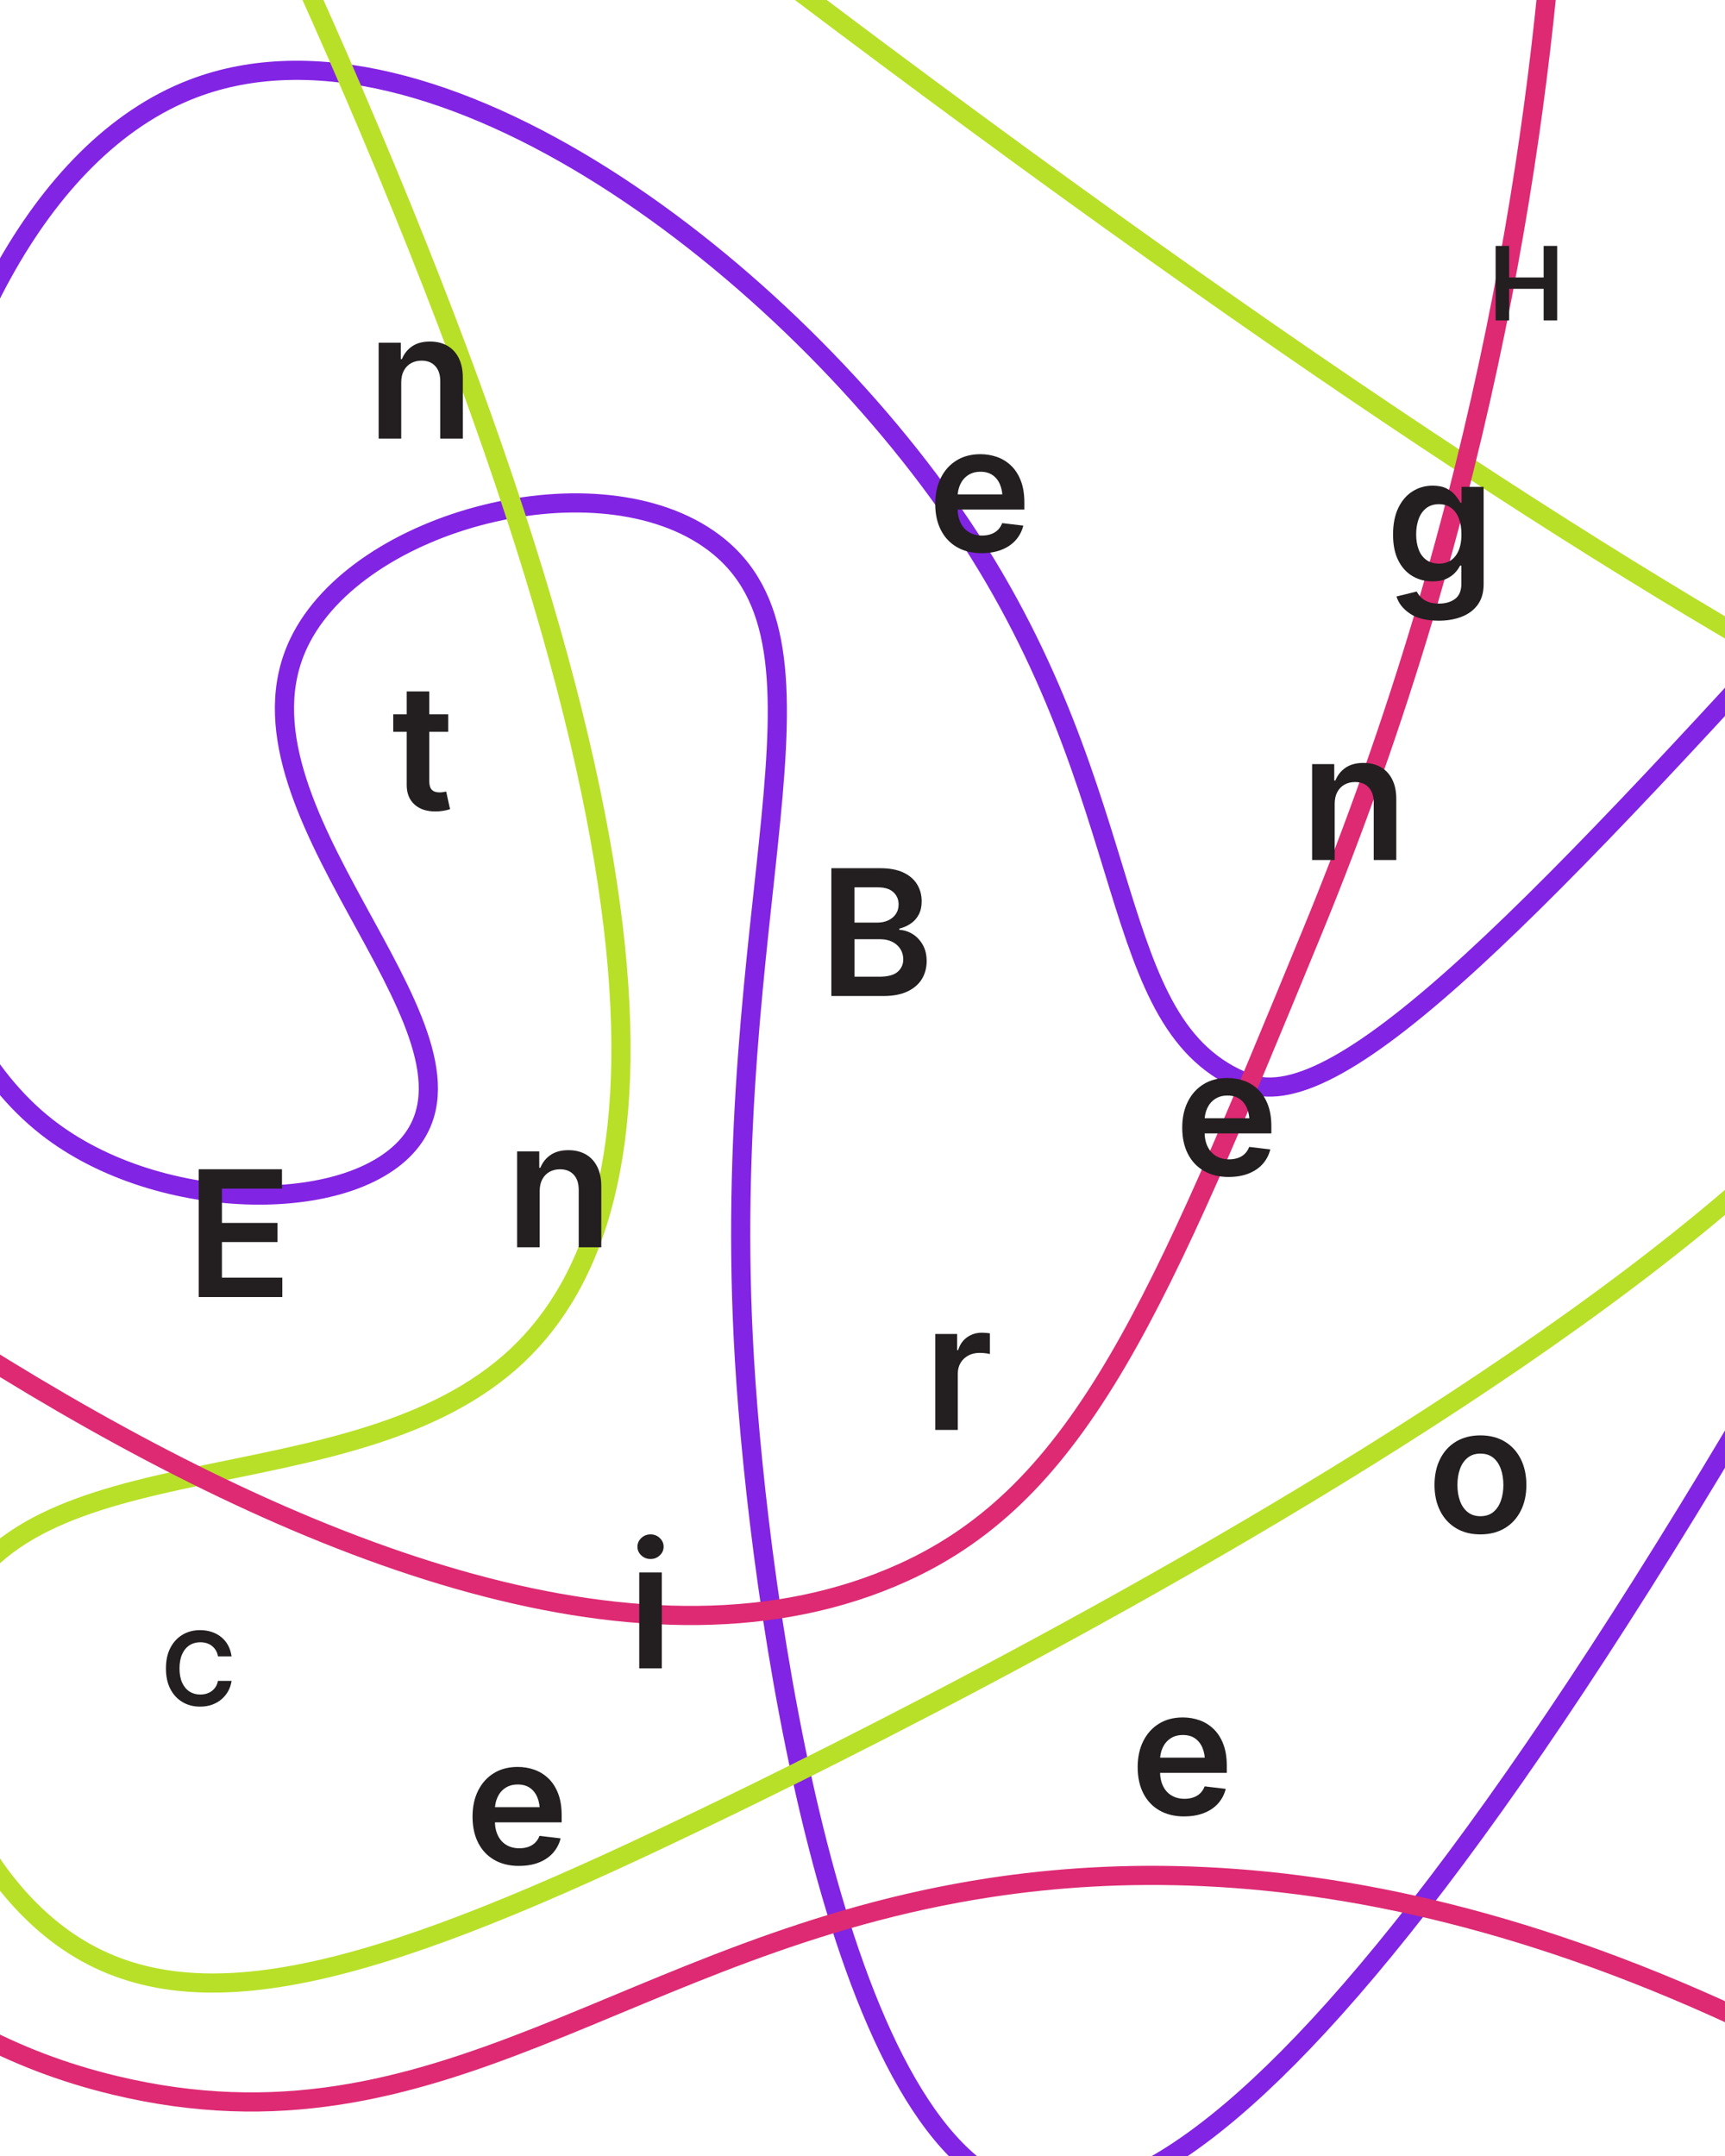
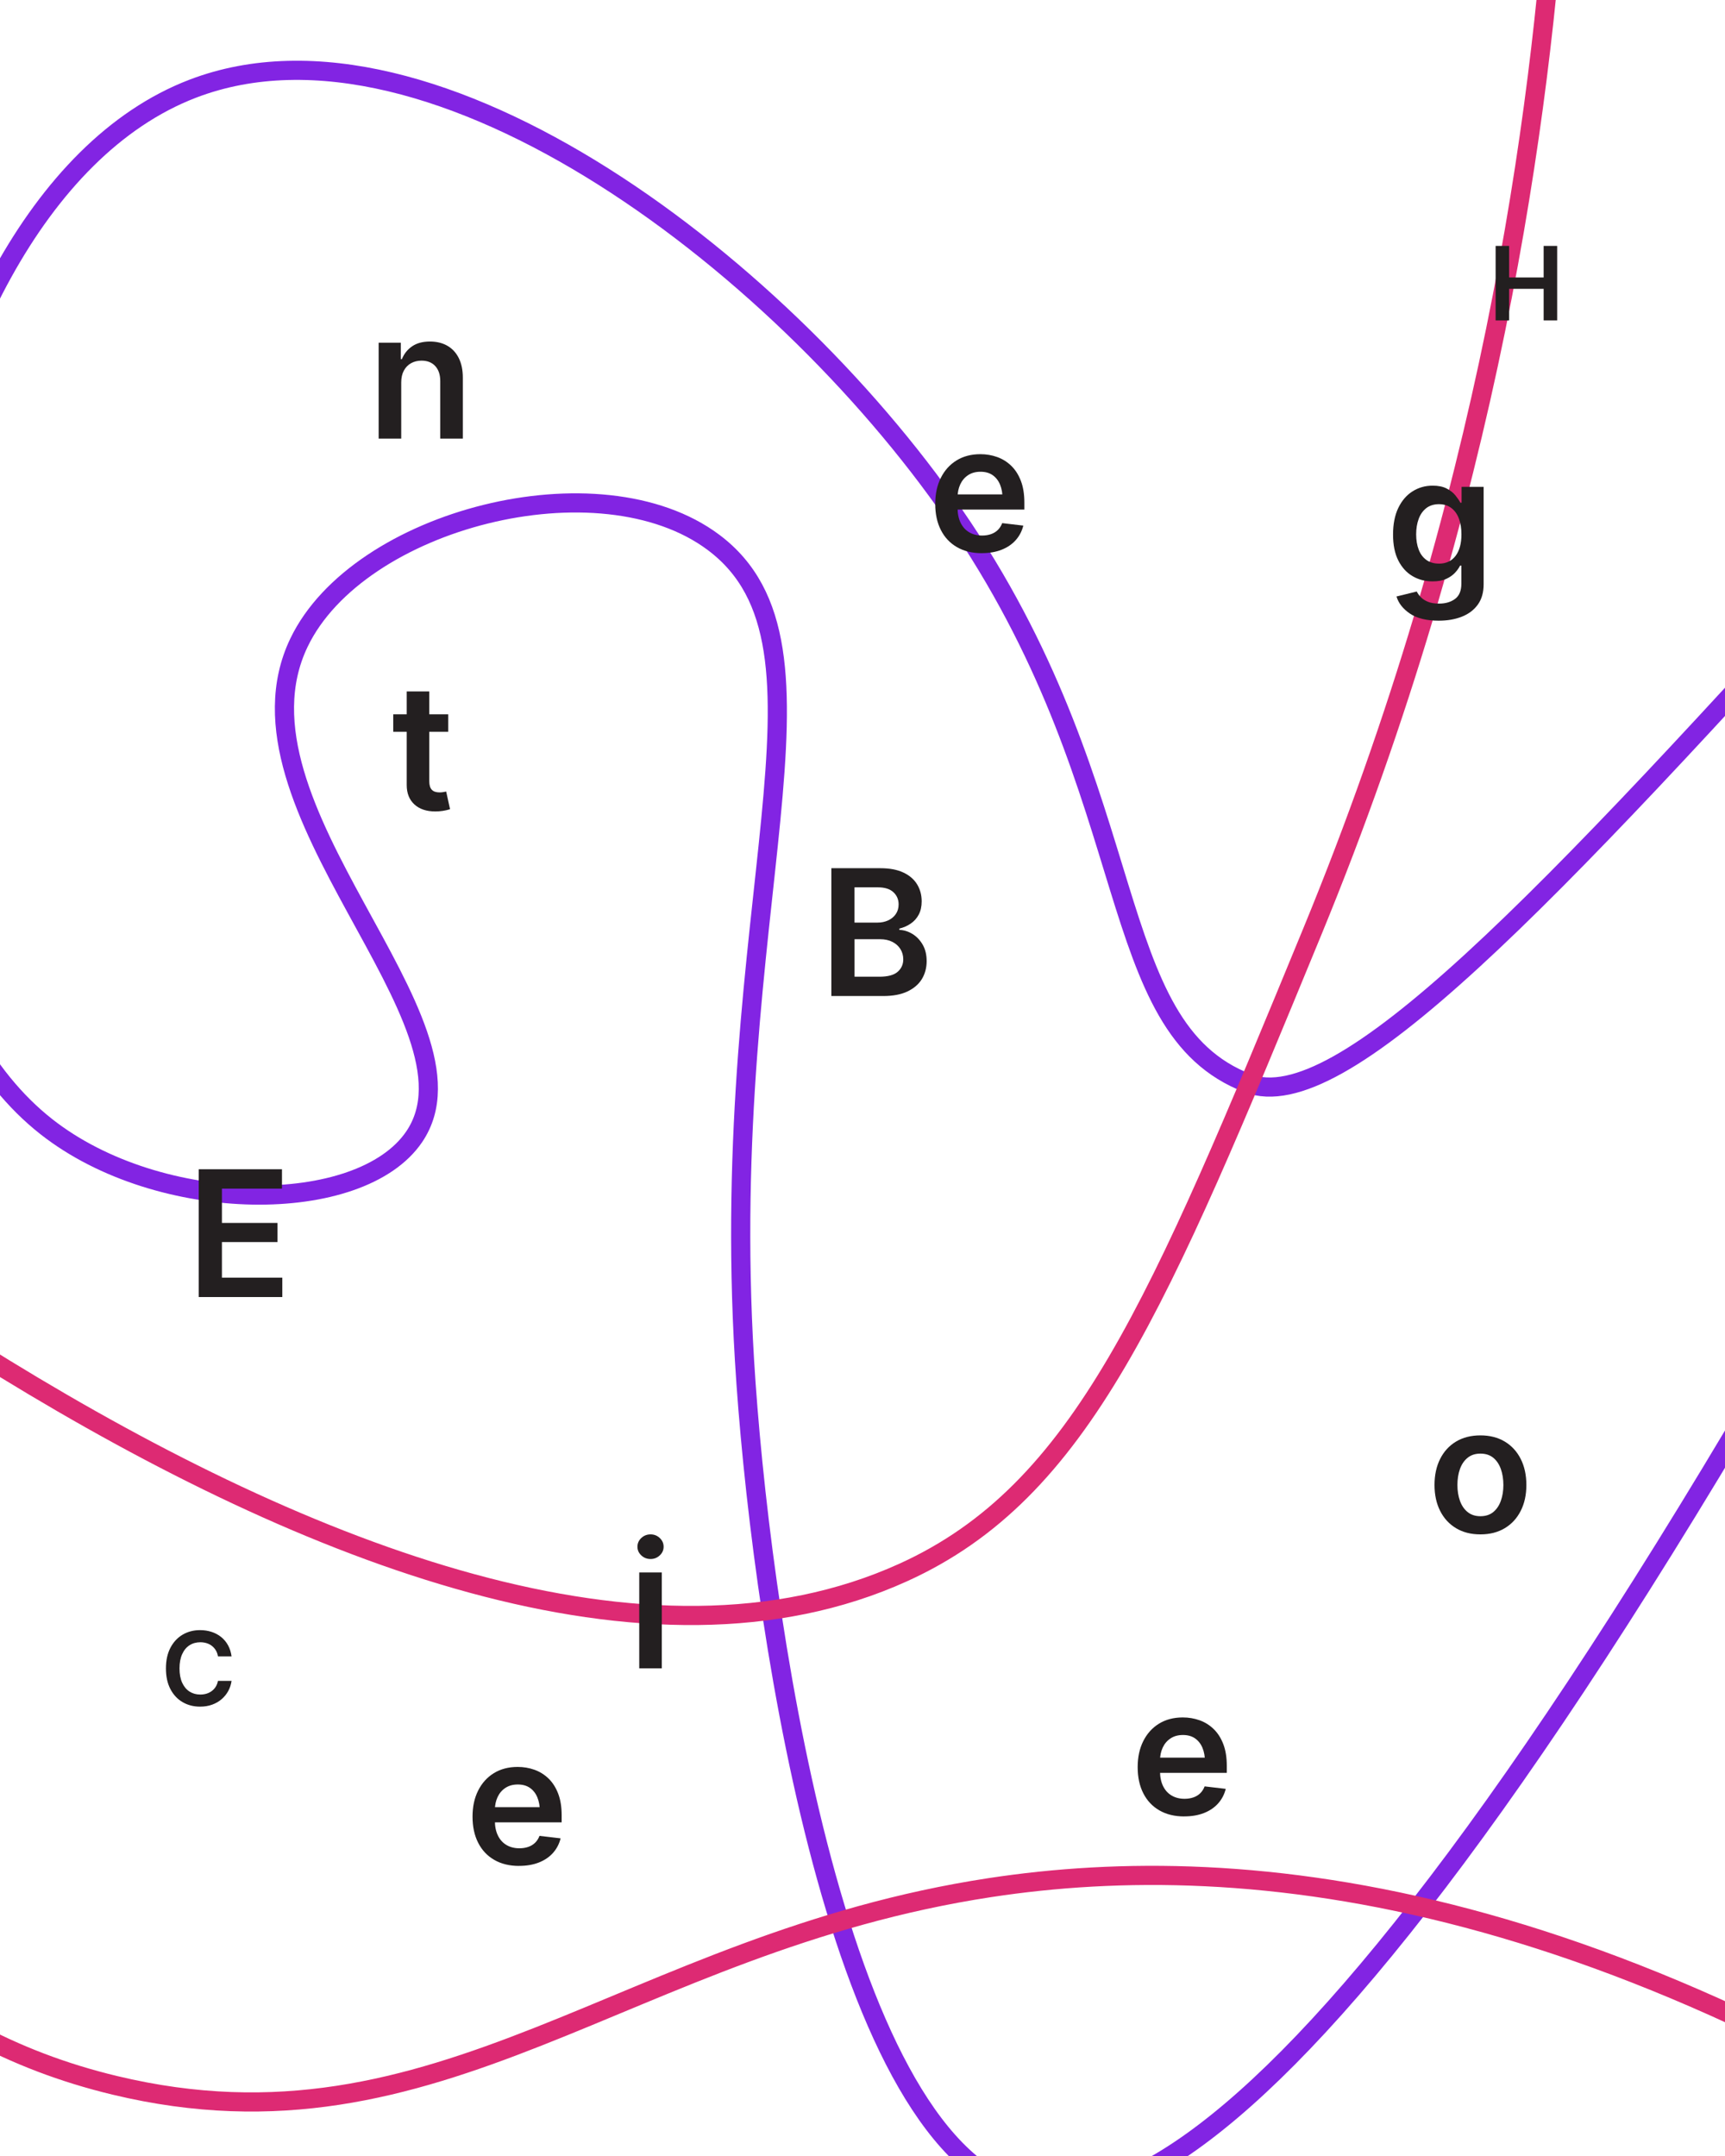
<svg xmlns="http://www.w3.org/2000/svg" id="Layer_1" data-name="Layer 1" viewBox="0 0 1080 1350">
  <defs>
    <style>
      .cls-1 {
        fill: #231f20;
      }

      .cls-2 {
        stroke: #8224e3;
      }

      .cls-2, .cls-3, .cls-4 {
        fill: none;
        stroke-miterlimit: 10;
        stroke-width: 12px;
      }

      .cls-3 {
        stroke: #b8e028;
      }

      .cls-4 {
        stroke: #dd2a73;
      }
    </style>
  </defs>
  <path class="cls-2" d="M1176.13,333.95c-210.41,232.75-336.94,366.62-394.91,344.33-91.39-35.12-64.12-176.92-178.55-348.1C494.6,168.56,271.51-2.36,120.6,55.57-74.38,130.4-130.33,580.15,29,705.46c71.21,56,196.7,56.09,230.37,6.27,48.55-71.83-121.57-206.37-72.19-309.31,37.09-77.33,188.2-116.31,259.61-62.75,86.88,65.15,2.16,227.01,19.32,511.97,9.12,151.44,55.9,485.38,172.8,520.39,104.55,31.31,311.96-162.5,750.41-1036.24" />
-   <path class="cls-3" d="M176.75-42.49c257.81,563.05,245.46,798.59,147.01,891.33-102.7,96.74-310.61,48.9-355.44,165.81-25.71,67.05,13.25,159.55,74.28,201.08,78.64,53.52,191.41,20.7,372.87-65.27,74.69-35.39,881.5-417.64,808.82-642.34-13.55-41.88-52.76-63.22-74.28-75.14-184.02-101.98-430.7-267.5-783.29-540.73" />
  <path class="cls-4" d="M974.9-83.01c-9.86,155.05-41.85,395.74-153.4,666.66-96.15,233.5-144.22,350.25-255.99,400.97-318.8,144.68-854.08-335.36-977.58-446.12-157.28-141.05-223.4-238.91-247.59-223.12-45.17,29.48,125.78,409.46,391.65,718.02,134,155.52,209.85,241.1,339.88,272.35,204.11,49.05,320.03-89.05,547.9-123.8,160.73-24.51,397.6-.71,717.07,229.58" />
  <path class="cls-1" d="M124.44,812.16v-80.03h52.1v12.14h-37.6v21.48h34.8v11.98h-34.8v22.29h37.81v12.14h-52.31Z" />
  <path class="cls-1" d="M280.63,447.25v10.96h-34.43v-10.96h34.43ZM254.64,432.96h14.13v56.29c0,2.36.52,4.11,1.56,5.24,1.04,1.13,2.69,1.69,4.94,1.69.61,0,1.29-.05,2.04-.16s1.43-.23,2.04-.38l2.42,11.06c-1.5.47-3.03.81-4.57,1.05-1.54.23-3.08.35-4.62.35-5.59,0-9.97-1.48-13.16-4.43-3.19-2.95-4.78-6.99-4.78-12.11v-58.6Z" />
  <path class="cls-1" d="M407.31,976.19c-2.26,0-4.19-.75-5.8-2.26s-2.42-3.31-2.42-5.42.81-3.97,2.42-5.48,3.54-2.26,5.8-2.26,4.14.75,5.75,2.26,2.42,3.33,2.42,5.48-.81,3.92-2.42,5.42-3.53,2.26-5.75,2.26ZM400.22,1044.67v-60.05h14.13v60.05h-14.13Z" />
  <path class="cls-1" d="M614.71,346.38c-6.02,0-11.21-1.26-15.58-3.79-4.37-2.52-7.73-6.1-10.07-10.72-2.35-4.62-3.52-10.06-3.52-16.33s1.16-11.63,3.49-16.3c2.33-4.67,5.6-8.32,9.83-10.93,4.22-2.61,9.2-3.92,14.93-3.92,3.69,0,7.19.59,10.5,1.77,3.31,1.18,6.25,3.01,8.81,5.48,2.56,2.47,4.57,5.61,6.04,9.43,1.47,3.81,2.2,8.35,2.2,13.62v4.4h-49.2v-9.51h42.16l-6.61,2.79c0-3.4-.52-6.36-1.56-8.89-1.04-2.52-2.58-4.5-4.62-5.94-2.04-1.43-4.58-2.15-7.63-2.15s-5.64.72-7.79,2.15c-2.15,1.43-3.78,3.36-4.89,5.77-1.11,2.42-1.67,5.11-1.67,8.08v6.61c0,3.65.64,6.78,1.91,9.37,1.27,2.6,3.06,4.57,5.37,5.93,2.31,1.36,5,2.04,8.08,2.04,2,0,3.84-.29,5.51-.86,1.67-.57,3.1-1.44,4.3-2.6,1.2-1.16,2.12-2.61,2.77-4.32l13.21,1.56c-.86,3.47-2.44,6.51-4.75,9.1-2.31,2.6-5.26,4.6-8.86,6.02s-7.73,2.12-12.38,2.12Z" />
-   <path class="cls-1" d="M337.89,745.86v35.13h-14.13v-60.05h13.86v10.26h.7c1.36-3.37,3.5-6.04,6.42-8.03,2.92-1.99,6.63-2.98,11.15-2.98,4.15,0,7.77.88,10.85,2.63,3.08,1.75,5.47,4.32,7.17,7.71,1.7,3.38,2.55,7.48,2.55,12.27v38.19h-14.13v-35.99c0-4.01-1.04-7.15-3.12-9.43-2.08-2.27-4.94-3.41-8.59-3.41-2.47,0-4.66.54-6.58,1.61-1.92,1.07-3.42,2.62-4.51,4.65-1.09,2.02-1.64,4.5-1.64,7.44Z" />
  <path class="cls-1" d="M251.2,239.52v35.13h-14.13v-60.05h13.86v10.26h.7c1.36-3.37,3.5-6.04,6.42-8.03,2.92-1.99,6.63-2.98,11.15-2.98,4.15,0,7.77.88,10.85,2.63,3.08,1.75,5.47,4.32,7.17,7.71,1.7,3.38,2.55,7.48,2.55,12.27v38.19h-14.13v-35.99c0-4.01-1.04-7.15-3.12-9.43-2.08-2.27-4.94-3.41-8.59-3.41-2.47,0-4.66.54-6.58,1.61-1.92,1.07-3.42,2.62-4.51,4.65-1.09,2.02-1.64,4.5-1.64,7.44Z" />
  <path class="cls-1" d="M741.45,1137.38c-6.02,0-11.21-1.26-15.58-3.79-4.37-2.52-7.73-6.1-10.07-10.72-2.35-4.62-3.52-10.06-3.52-16.33s1.16-11.63,3.49-16.3c2.33-4.67,5.6-8.32,9.83-10.93,4.22-2.61,9.2-3.92,14.93-3.92,3.69,0,7.19.59,10.5,1.77,3.31,1.18,6.25,3.01,8.81,5.48,2.56,2.47,4.57,5.61,6.04,9.43,1.47,3.81,2.2,8.35,2.2,13.62v4.4h-49.2v-9.51h42.16l-6.61,2.79c0-3.4-.52-6.36-1.56-8.89-1.04-2.52-2.58-4.5-4.62-5.94-2.04-1.43-4.58-2.15-7.63-2.15s-5.64.72-7.79,2.15c-2.15,1.43-3.78,3.36-4.89,5.77-1.11,2.42-1.67,5.11-1.67,8.08v6.61c0,3.65.64,6.78,1.91,9.37,1.27,2.6,3.06,4.57,5.37,5.93,2.31,1.36,5,2.04,8.08,2.04,2,0,3.84-.29,5.51-.86,1.67-.57,3.1-1.44,4.3-2.6,1.2-1.16,2.12-2.61,2.77-4.32l13.21,1.56c-.86,3.47-2.44,6.51-4.75,9.1-2.31,2.6-5.26,4.6-8.86,6.02s-7.73,2.12-12.38,2.12Z" />
  <path class="cls-1" d="M520.5,623.67v-80.03h30.72c5.76,0,10.56.9,14.39,2.71,3.83,1.81,6.7,4.28,8.59,7.41,1.9,3.13,2.85,6.67,2.85,10.61,0,3.26-.62,6.04-1.85,8.35s-2.91,4.18-5.02,5.61c-2.11,1.43-4.48,2.47-7.09,3.12v.81c2.86.11,5.59.96,8.19,2.55,2.6,1.59,4.73,3.82,6.39,6.69,1.67,2.87,2.5,6.32,2.5,10.37s-.99,7.87-2.98,11.15-5,5.87-9.02,7.79c-4.03,1.92-9.1,2.87-15.23,2.87h-32.44ZM535.01,577.69h14.39c2.47,0,4.71-.46,6.71-1.4,2-.93,3.59-2.25,4.75-3.95,1.16-1.7,1.75-3.71,1.75-6.04,0-3.08-1.09-5.63-3.28-7.65-2.18-2.02-5.39-3.03-9.61-3.03h-14.72v22.08ZM535.01,611.58h15.58c5.26,0,9.07-1.02,11.41-3.06,2.34-2.04,3.52-4.64,3.52-7.79,0-2.4-.59-4.55-1.77-6.45-1.18-1.9-2.86-3.4-5.02-4.51-2.17-1.11-4.72-1.67-7.65-1.67h-16.06v23.47Z" />
  <path class="cls-1" d="M325.02,1168.37c-6.02,0-11.21-1.26-15.58-3.79-4.37-2.52-7.73-6.1-10.07-10.72-2.35-4.62-3.52-10.06-3.52-16.33s1.16-11.63,3.49-16.3c2.33-4.67,5.6-8.32,9.83-10.93,4.22-2.61,9.2-3.92,14.93-3.92,3.69,0,7.19.59,10.5,1.77,3.31,1.18,6.25,3.01,8.81,5.48,2.56,2.47,4.57,5.61,6.04,9.43,1.47,3.81,2.2,8.35,2.2,13.62v4.4h-49.2v-9.51h42.16l-6.61,2.79c0-3.4-.52-6.36-1.56-8.89-1.04-2.52-2.58-4.5-4.62-5.94-2.04-1.43-4.58-2.15-7.63-2.15s-5.64.72-7.79,2.15c-2.15,1.43-3.78,3.36-4.89,5.77-1.11,2.42-1.67,5.11-1.67,8.08v6.61c0,3.65.63,6.78,1.91,9.37,1.27,2.6,3.06,4.57,5.37,5.93,2.31,1.36,5,2.04,8.08,2.04,2,0,3.84-.29,5.51-.86,1.66-.57,3.1-1.44,4.3-2.6,1.2-1.16,2.12-2.61,2.77-4.32l13.21,1.56c-.86,3.47-2.44,6.51-4.75,9.1-2.31,2.6-5.26,4.6-8.86,6.02-3.6,1.41-7.73,2.12-12.38,2.12Z" />
-   <path class="cls-1" d="M585.55,895.34v-60.05h13.7v10.1h.64c1.07-3.51,2.95-6.2,5.64-8.08s5.75-2.82,9.18-2.82c.75,0,1.62.04,2.61.11.98.07,1.8.16,2.44.27v13c-.61-.21-1.56-.39-2.85-.54-1.29-.14-2.52-.21-3.71-.21-2.61,0-4.94.56-6.98,1.67-2.04,1.11-3.64,2.63-4.81,4.57-1.16,1.93-1.75,4.19-1.75,6.77v35.23h-14.13Z" />
  <path class="cls-1" d="M900.75,388.65c-7.63,0-13.62-1.48-17.99-4.43-4.37-2.95-7.18-6.53-8.43-10.72l12.68-3.12c.57,1.18,1.41,2.35,2.52,3.52,1.11,1.16,2.6,2.13,4.46,2.9,1.86.77,4.21,1.15,7.04,1.15,4.01,0,7.33-.98,9.96-2.93,2.63-1.95,3.95-5.13,3.95-9.53v-11.33h-.81c-.68,1.43-1.72,2.91-3.12,4.43-1.4,1.52-3.23,2.81-5.51,3.87-2.27,1.06-5.15,1.58-8.62,1.58-4.58,0-8.75-1.09-12.49-3.28-3.74-2.18-6.71-5.44-8.92-9.78-2.2-4.33-3.3-9.76-3.3-16.27s1.1-12.16,3.3-16.7c2.2-4.55,5.18-8,8.94-10.37s7.95-3.54,12.57-3.54c3.51,0,6.41.59,8.7,1.77,2.29,1.18,4.12,2.6,5.48,4.27,1.36,1.67,2.42,3.21,3.17,4.65h.75v-9.94h13.8v61.02c0,5.12-1.22,9.36-3.65,12.73-2.44,3.37-5.77,5.88-10.02,7.55-4.24,1.67-9.07,2.5-14.48,2.5ZM900.86,352.93c4.51,0,7.99-1.62,10.45-4.86,2.45-3.24,3.68-7.73,3.68-13.46,0-3.79-.54-7.11-1.61-9.94-1.07-2.83-2.67-5.03-4.78-6.61-2.11-1.58-4.69-2.36-7.73-2.36s-5.78.82-7.9,2.47c-2.11,1.65-3.7,3.89-4.75,6.74-1.06,2.85-1.58,6.08-1.58,9.69s.54,6.86,1.61,9.61c1.07,2.76,2.68,4.9,4.81,6.42,2.13,1.52,4.74,2.28,7.82,2.28Z" />
-   <path class="cls-1" d="M769.35,736.98c-6.02,0-11.21-1.26-15.58-3.79-4.37-2.52-7.73-6.1-10.07-10.72-2.35-4.62-3.52-10.06-3.52-16.33s1.16-11.63,3.49-16.3c2.33-4.67,5.6-8.32,9.83-10.93,4.22-2.61,9.2-3.92,14.93-3.92,3.69,0,7.19.59,10.5,1.77,3.31,1.18,6.25,3.01,8.81,5.48,2.56,2.47,4.57,5.61,6.04,9.43,1.47,3.81,2.2,8.35,2.2,13.62v4.4h-49.2v-9.51h42.16l-6.61,2.79c0-3.4-.52-6.36-1.56-8.89-1.04-2.52-2.58-4.5-4.62-5.94-2.04-1.43-4.58-2.15-7.63-2.15s-5.64.72-7.79,2.15c-2.15,1.43-3.78,3.36-4.89,5.77-1.11,2.42-1.67,5.11-1.67,8.08v6.61c0,3.65.64,6.78,1.91,9.37,1.27,2.6,3.06,4.57,5.37,5.93,2.31,1.36,5,2.04,8.08,2.04,2,0,3.84-.29,5.51-.86,1.66-.57,3.1-1.44,4.3-2.6,1.2-1.16,2.12-2.61,2.77-4.32l13.21,1.56c-.86,3.47-2.44,6.51-4.75,9.1-2.31,2.6-5.26,4.6-8.86,6.02-3.6,1.41-7.73,2.12-12.38,2.12Z" />
  <path class="cls-1" d="M926.86,960.77c-5.87,0-10.96-1.29-15.25-3.87s-7.62-6.19-9.96-10.85c-2.35-4.65-3.52-10.06-3.52-16.22s1.17-11.63,3.52-16.3c2.34-4.67,5.67-8.3,9.96-10.88s9.38-3.87,15.25-3.87,10.96,1.29,15.25,3.87,7.63,6.2,9.99,10.88,3.54,10.11,3.54,16.3-1.18,11.57-3.54,16.22c-2.36,4.66-5.69,8.27-9.99,10.85s-9.38,3.87-15.25,3.87ZM926.86,949.39c3.26,0,5.94-.87,8.06-2.6,2.11-1.74,3.7-4.09,4.75-7.06,1.06-2.97,1.58-6.27,1.58-9.88s-.53-7.02-1.58-9.99c-1.06-2.97-2.64-5.33-4.75-7.06-2.11-1.74-4.8-2.6-8.06-2.6s-5.85.87-8,2.6c-2.15,1.74-3.75,4.09-4.81,7.06-1.06,2.97-1.58,6.3-1.58,9.99s.53,6.91,1.58,9.88c1.06,2.97,2.66,5.33,4.81,7.06,2.15,1.74,4.82,2.6,8,2.6Z" />
-   <path class="cls-1" d="M835.63,503.38v35.13h-14.13v-60.05h13.86v10.26h.7c1.36-3.37,3.5-6.04,6.42-8.03,2.92-1.99,6.63-2.98,11.15-2.98,4.15,0,7.77.88,10.85,2.63,3.08,1.75,5.47,4.32,7.17,7.71,1.7,3.38,2.55,7.48,2.55,12.27v38.19h-14.13v-35.99c0-4.01-1.04-7.15-3.12-9.43-2.08-2.27-4.94-3.41-8.59-3.41-2.47,0-4.66.54-6.58,1.61-1.92,1.07-3.42,2.62-4.51,4.65-1.09,2.02-1.64,4.5-1.64,7.44Z" />
  <path class="cls-1" d="M125.25,1068.63c-4.09,0-7.75-.95-10.98-2.85-3.23-1.9-5.76-4.63-7.61-8.2-1.85-3.57-2.77-7.86-2.77-12.87s.93-9.34,2.8-12.92c1.87-3.58,4.42-6.32,7.64-8.22,3.23-1.9,6.86-2.85,10.91-2.85,2.57,0,4.97.37,7.22,1.1,2.24.73,4.24,1.8,6,3.21,1.75,1.41,3.19,3.13,4.31,5.17s1.85,4.35,2.21,6.94h-8.52c-.23-1.42-.67-2.67-1.33-3.76-.66-1.08-1.47-2.01-2.44-2.77-.97-.76-2.07-1.34-3.3-1.72-1.23-.39-2.56-.58-3.98-.58-2.55,0-4.8.63-6.76,1.89-1.96,1.26-3.5,3.12-4.6,5.57-1.11,2.45-1.66,5.43-1.66,8.94s.56,6.54,1.68,8.97c1.12,2.43,2.65,4.27,4.6,5.51,1.95,1.24,4.19,1.86,6.72,1.86,1.4,0,2.7-.18,3.91-.55s2.31-.92,3.3-1.66c.99-.74,1.82-1.64,2.47-2.69.66-1.05,1.12-2.27,1.39-3.65h8.52c-.31,2.23-1,4.33-2.05,6.28-1.05,1.95-2.43,3.66-4.13,5.14s-3.69,2.63-5.96,3.46c-2.28.83-4.8,1.25-7.58,1.25Z" />
  <path class="cls-1" d="M936.39,200.64v-46.66h8.46v19.76h21.61v-19.76h8.46v46.66h-8.46v-19.79h-21.61v19.79h-8.46Z" />
</svg>